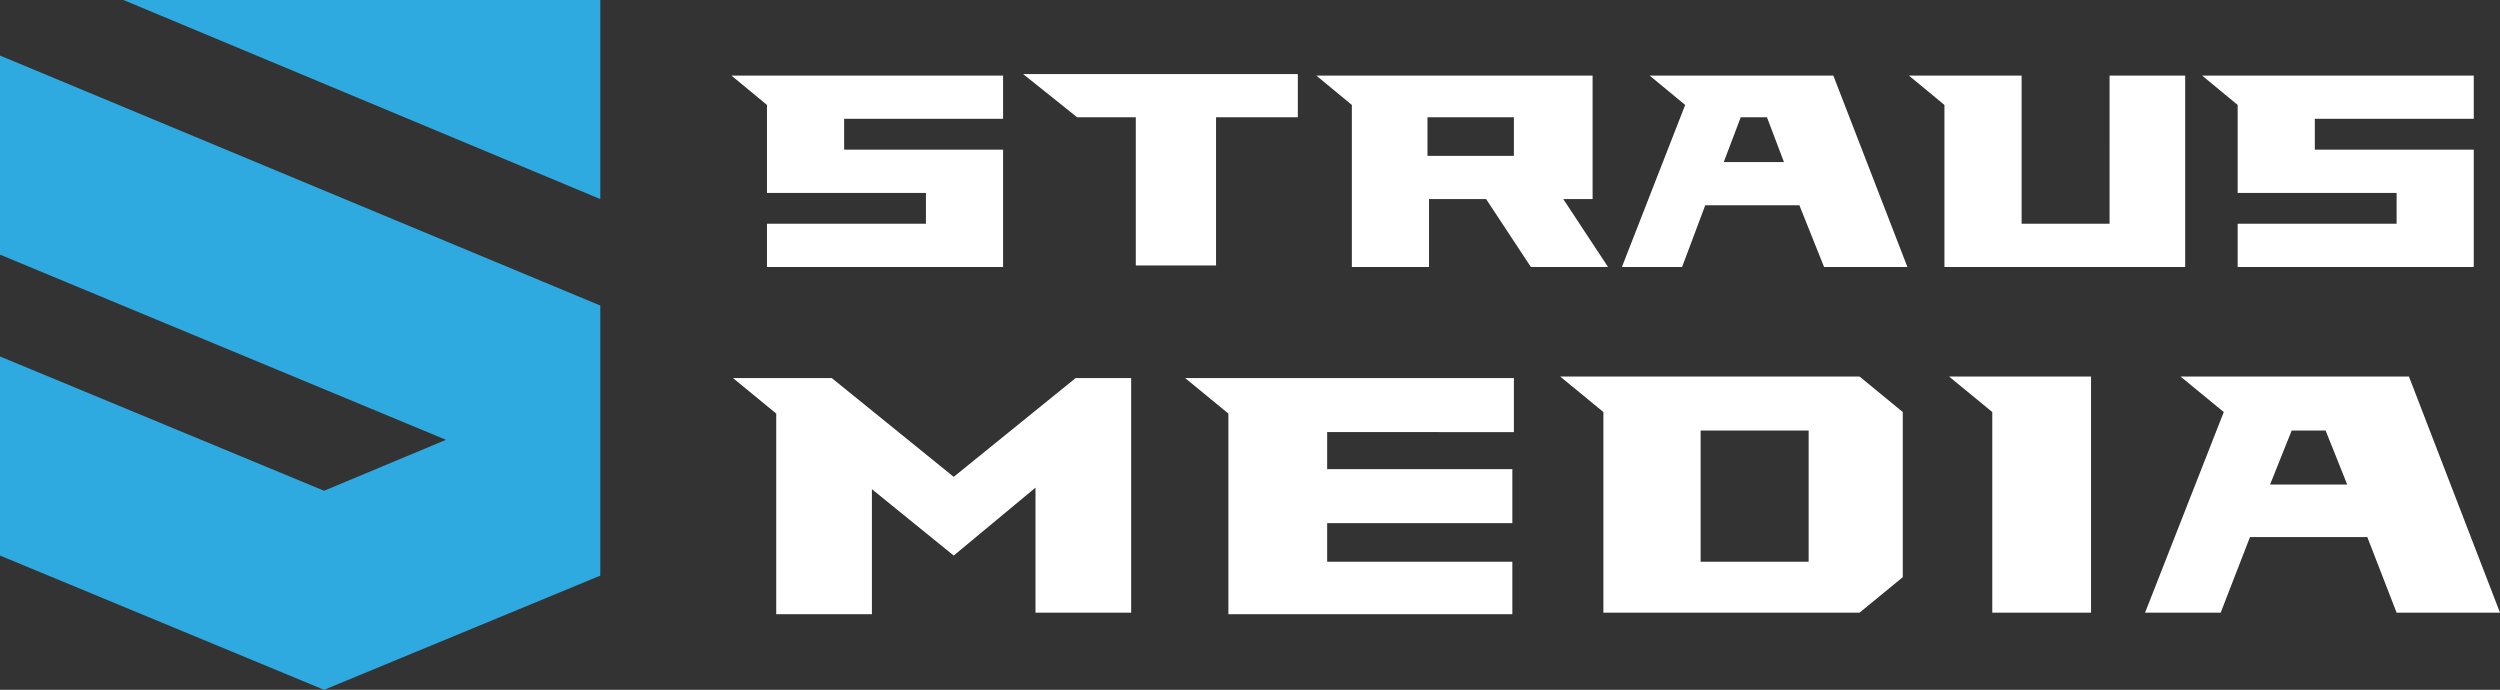
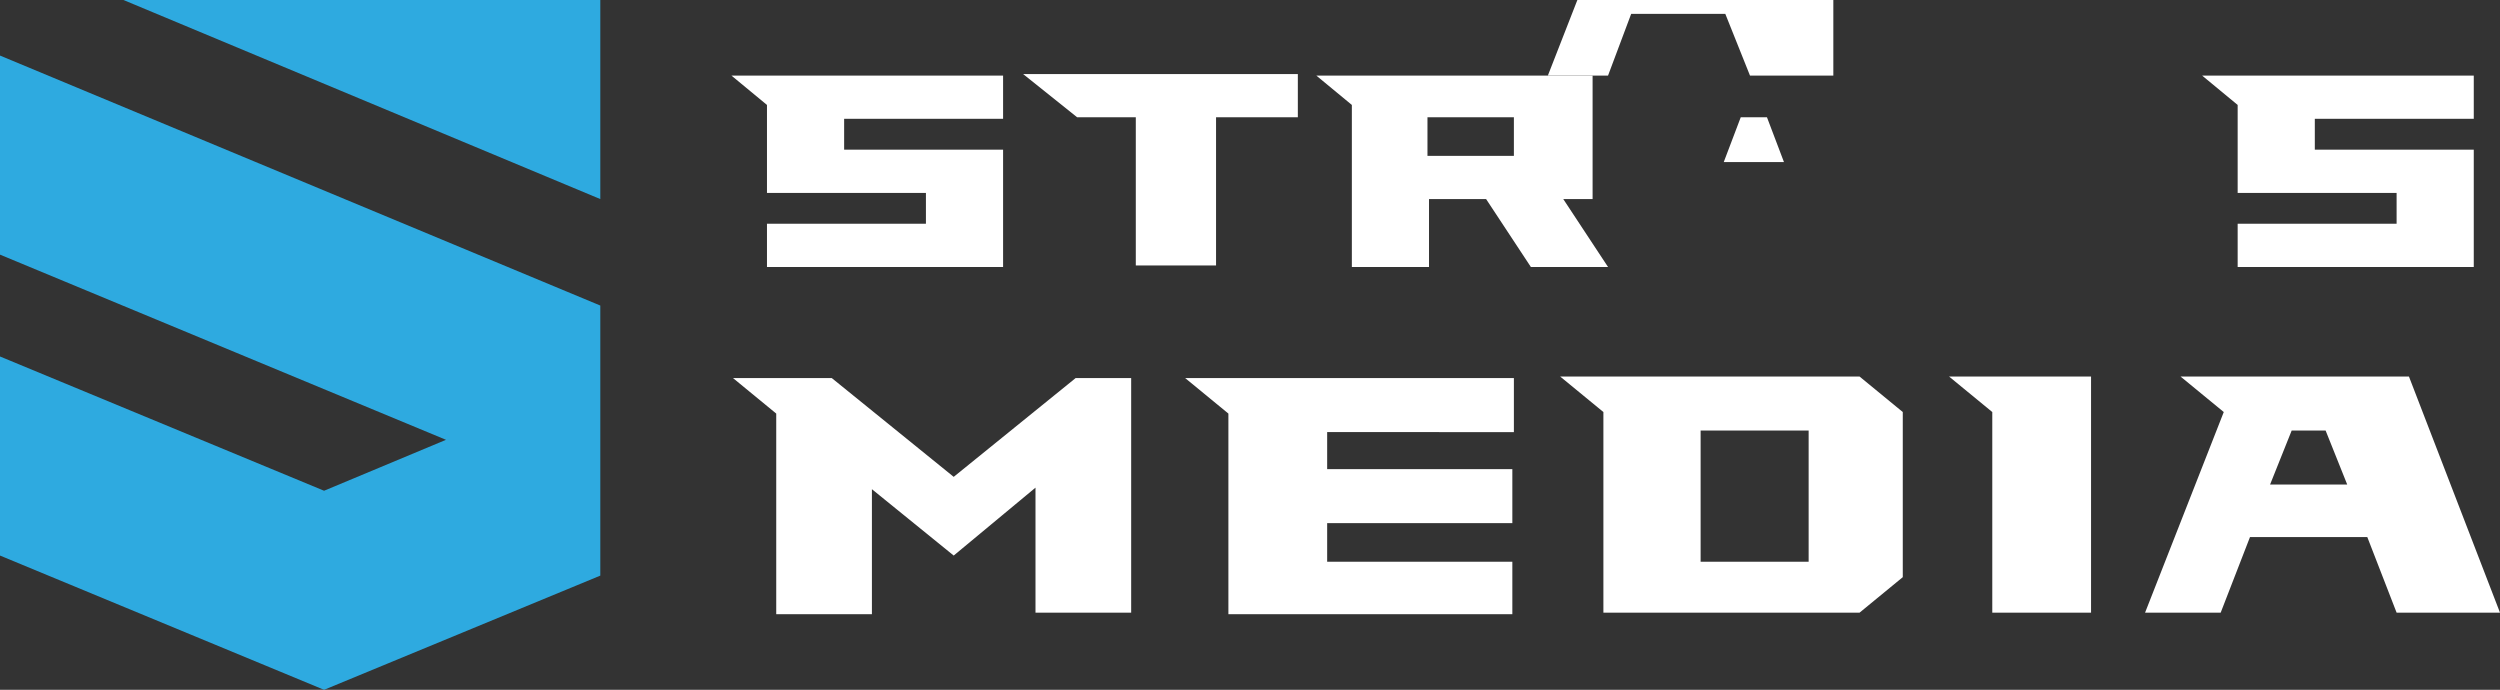
<svg xmlns="http://www.w3.org/2000/svg" version="1.1" id="Layer_1" x="0px" y="0px" width="162px" height="44.7px" viewBox="0 0 162 44.7" style="enable-background:new 0 0 162 44.7;" xml:space="preserve">
  <rect x="0" y="0" width="162" height="44.7" fill="#333333" stroke="none" />
  <style type="text/css">
	.st0{fill:#FFFFFF;}
	.st1{fill-rule:evenodd;clip-rule:evenodd;fill:#2EAAE0;}
</style>
  <g>
    <path class="st0" d="M54.7,9.7H65v7.6H49.7v-2.8H60v-2H49.7V6.8l-2.3-1.9H65v2.8H54.7V9.7z" />
    <path class="st0" d="M78.8,7.6v9.6h-5.2V7.6h-3.8l-3.5-2.8h17.8v2.8H78.8z" />
    <path class="st0" d="M96.3,12.9h-3.7v4.4h-5V6.8l-2.3-1.9h17.9v8h-1.9l2.9,4.4h-5L96.3,12.9z M92.5,10.1h5.6V7.6h-5.6V10.1z" />
-     <path class="st0" d="M118.8,4.9l4.8,12.4h-5.4l-1.6-4h-6.1l-1.5,4h-3.9l4.1-10.5l-2.3-1.9H118.8z M115.6,10.5l-1.1-2.9h-1.7   l-1.1,2.9H115.6z" />
-     <path class="st0" d="M141.6,4.9v12.4H126V6.8l-2.3-1.9h7.3v9.6h5.7V4.9H141.6z" />
+     <path class="st0" d="M118.8,4.9h-5.4l-1.6-4h-6.1l-1.5,4h-3.9l4.1-10.5l-2.3-1.9H118.8z M115.6,10.5l-1.1-2.9h-1.7   l-1.1,2.9H115.6z" />
    <path class="st0" d="M150,9.7h10.3v7.6H145v-2.8h10.3v-2H145V6.8l-2.3-1.9h17.6v2.8H150V9.7z" />
    <path class="st0" d="M73.3,24.4v15.3h-6.2v-8.1L61.8,36l-5.3-4.3v8.1h-6.2v-13l-2.8-2.3h6.4l7.9,6.4l7.9-6.4H73.3z" />
    <path class="st0" d="M86,27.9v2.5h12v3.5H86v2.5h12v3.4H79.6v-13l-2.8-2.3h21.3v3.5H86z" />
    <path class="st0" d="M120.5,24.4l2.8,2.3v10.7l-2.8,2.3h-16.6v-13l-2.8-2.3H120.5z M117.2,27.9h-7v8.5h7V27.9z" />
    <path class="st0" d="M135.5,24.4v15.3h-6.4v-13l-2.8-2.3H135.5z" />
    <path class="st0" d="M156.1,24.4l5.9,15.3h-6.7l-1.9-4.9h-7.6l-1.9,4.9H139l5.1-13l-2.8-2.3H156.1z M152.1,31.4l-1.4-3.5h-2.2   l-1.4,3.5H152.1z" />
  </g>
  <path class="st1" d="M38.9,0H8l30.9,12.9V0z M21,31.8L0,23.1V36l21,8.7l17.9-7.4V19.8L0,3.6v12.9l28.9,12L21,31.8z" />
</svg>